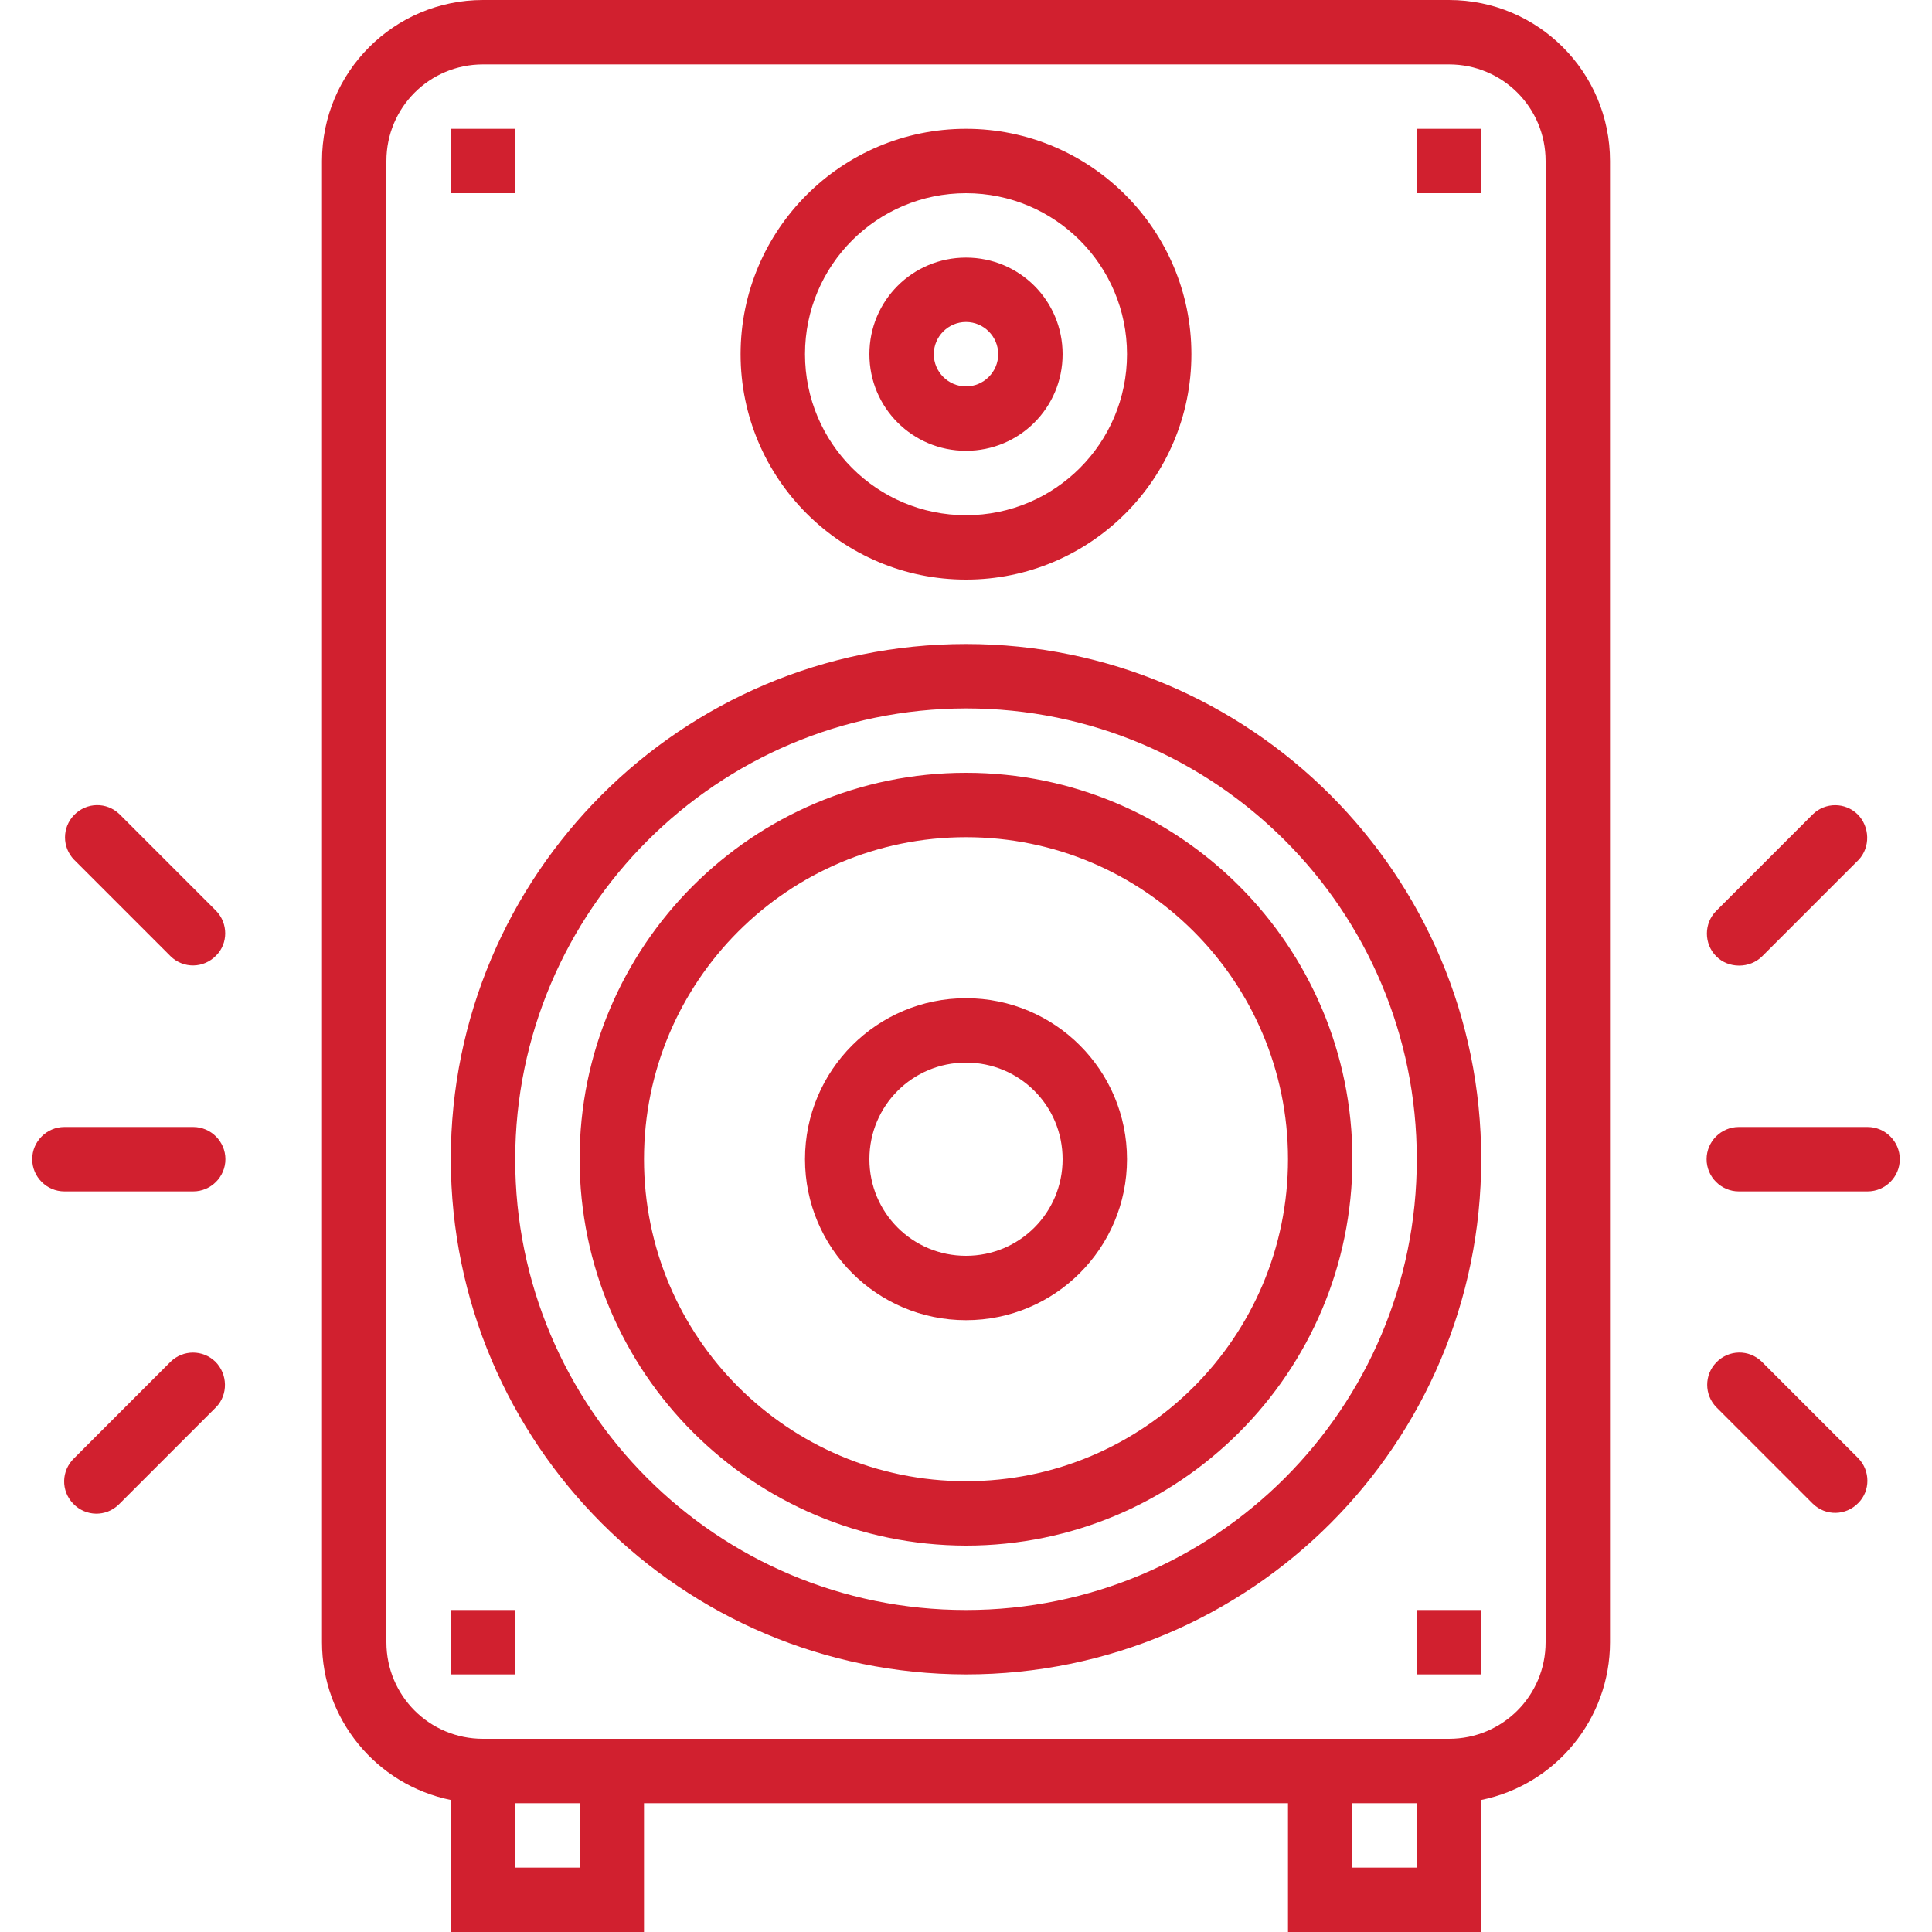
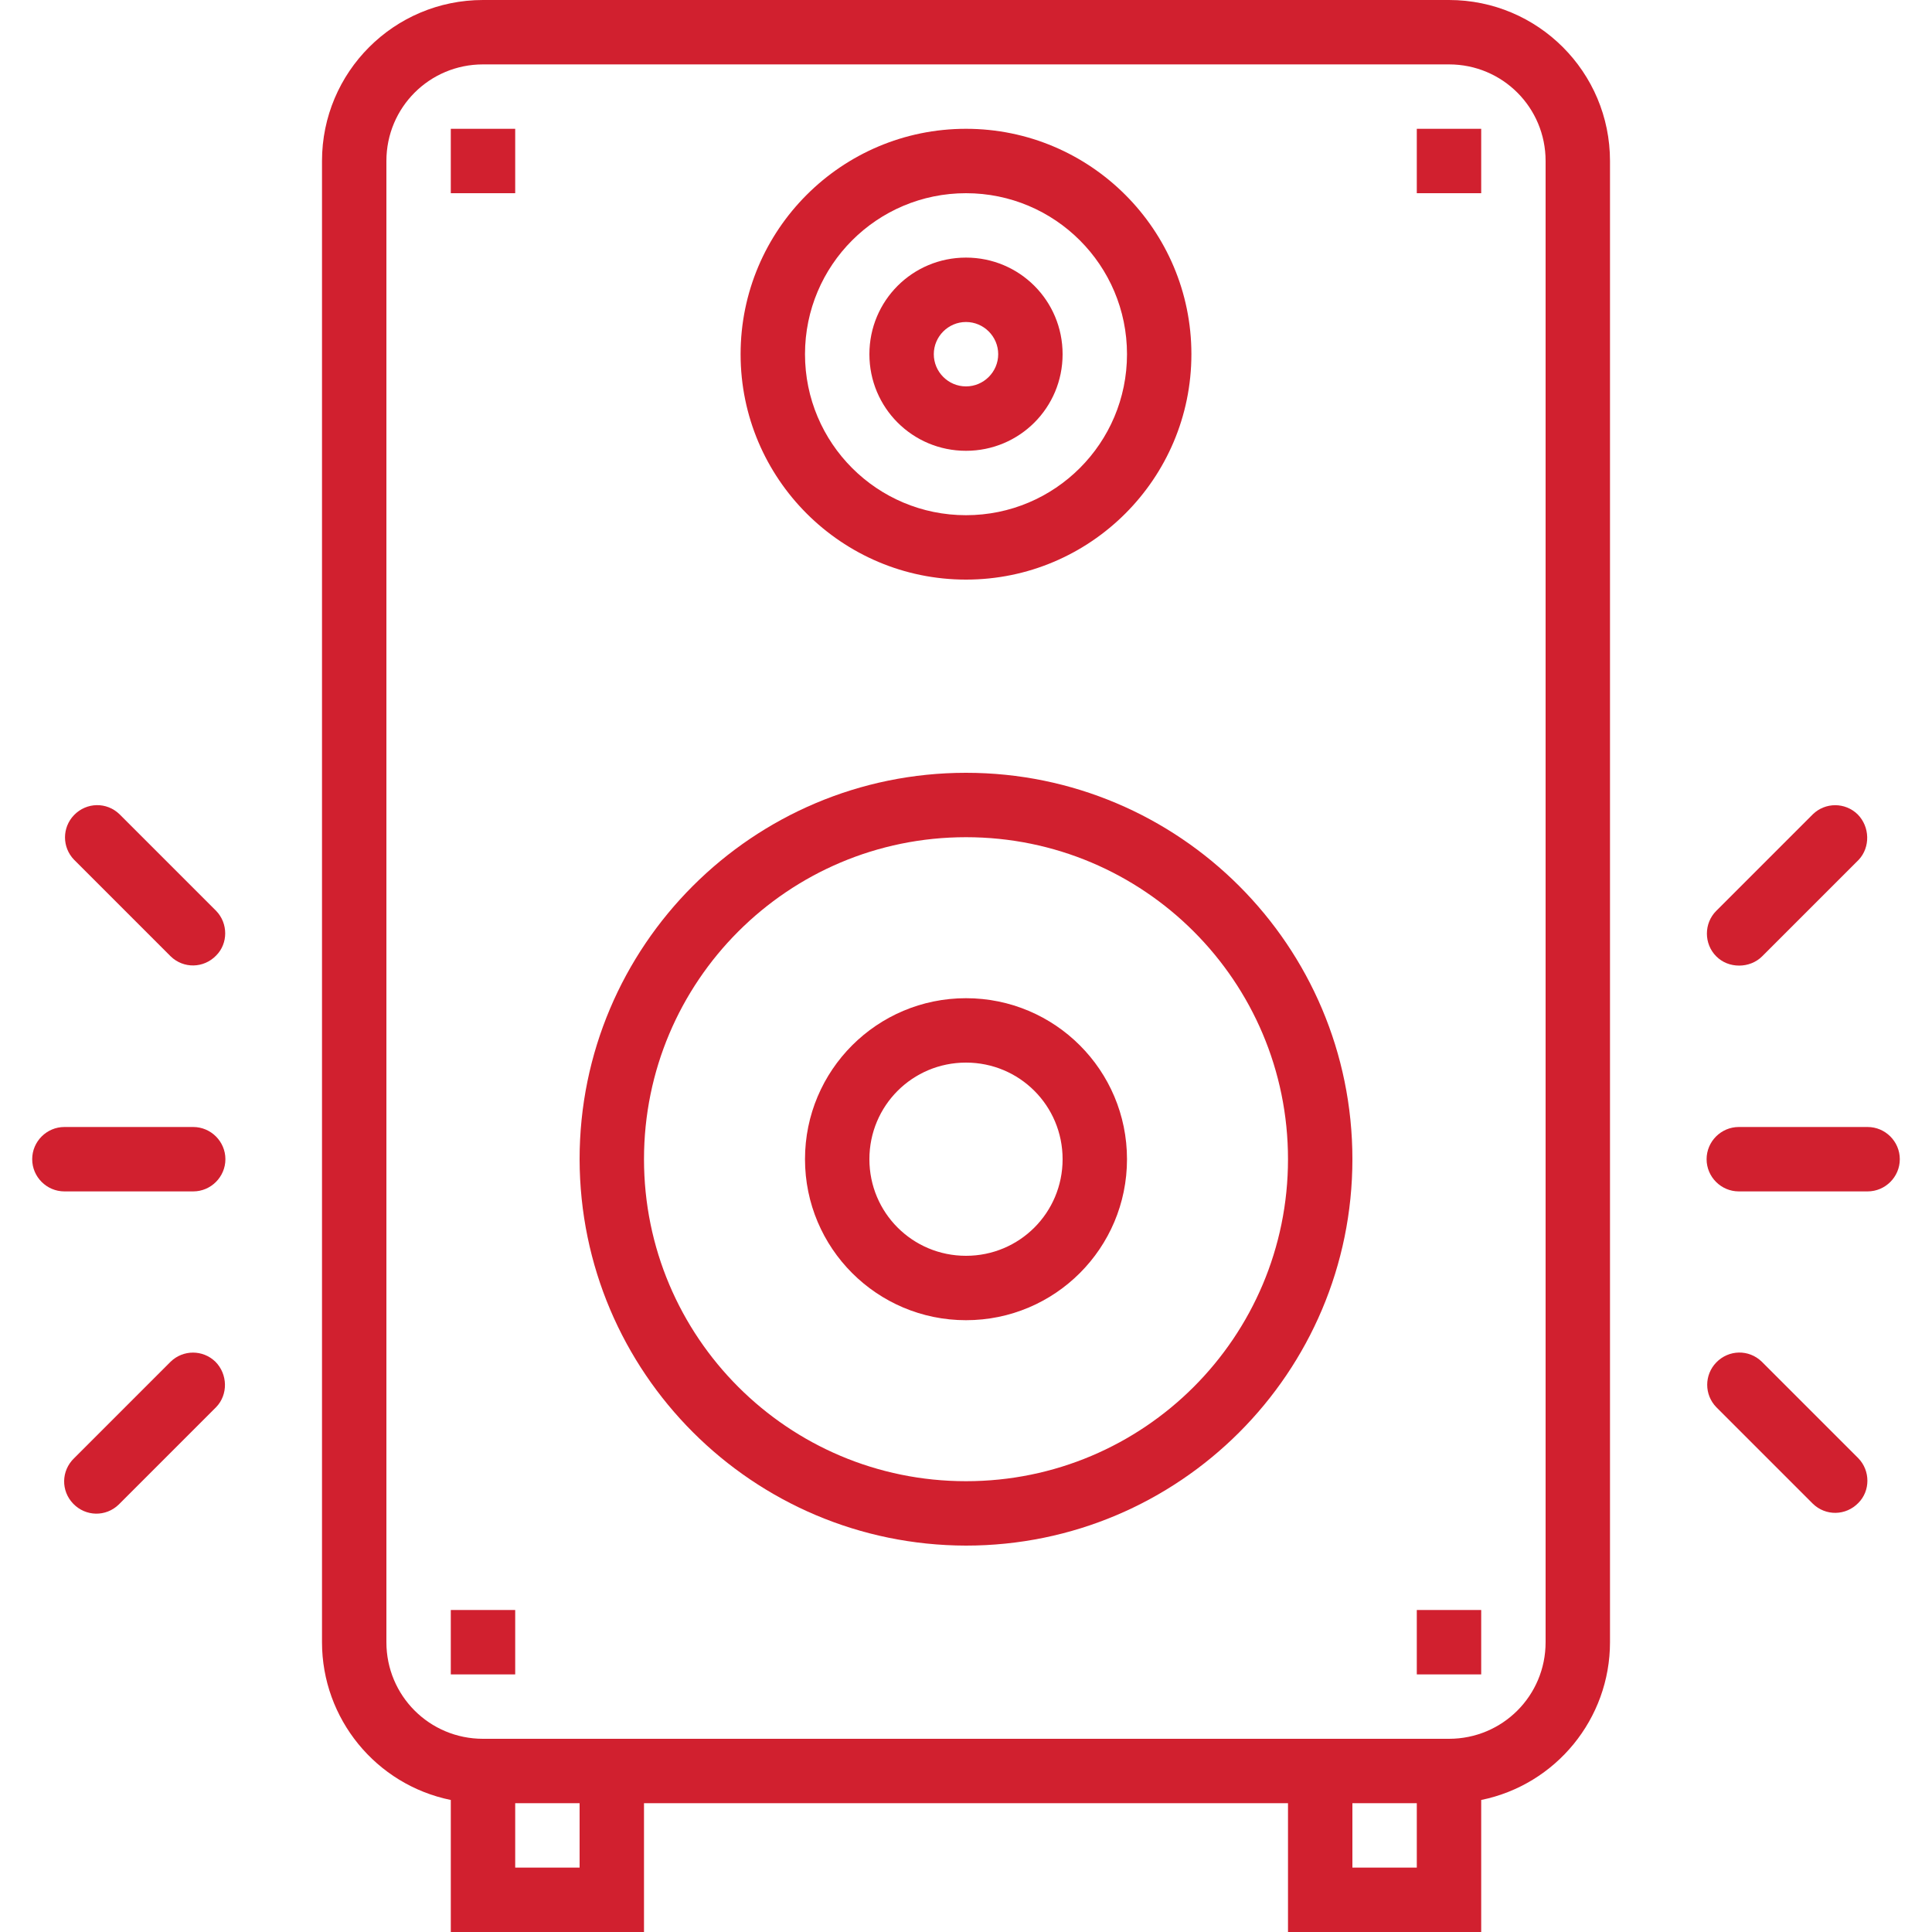
<svg xmlns="http://www.w3.org/2000/svg" version="1.1" id="Capa_1" x="0px" y="0px" viewBox="0 0 480 480" style="enable-background:new 0 0 480 480;" xml:space="preserve">
  <style type="text/css">
	.st0{fill:#D1202F;}
</style>
  <g>
    <g>
      <path class="st0" d="M360,0H120C97.9,0,80,17.9,80,40v368c0,19,13.4,35.4,32,39.2V480h48v-32h160v32h48v-32.8    c18.6-3.8,32-20.2,32-39.2V40C400,17.9,382.1,0,360,0z M144,464h-16v-16h16V464z M352,464h-16v-16h16V464z M384,408    c0,13.3-10.7,24-24,24H120c-13.3,0-24-10.7-24-24V40c0-13.3,10.7-24,24-24h240c13.3,0,24,10.7,24,24V408z" />
    </g>
  </g>
  <g>
    <g>
-       <path class="st0" d="M240,160c-70.7,0-128,57.3-128,128c0.1,70.7,57.3,127.9,128,128c70.7,0,128-57.3,128-128S310.7,160,240,160z     M240,400c-61.9,0-112-50.1-112-112c0.1-61.8,50.2-111.9,112-112c61.9,0,112,50.1,112,112S301.9,400,240,400z" />
-     </g>
+       </g>
  </g>
  <g>
    <g>
      <path class="st0" d="M240,192c-53,0-96,43-96,96c0.1,53,43,95.9,96,96c53,0,96-43,96-96S293,192,240,192z M240,368    c-44.2,0-80-35.8-80-80c0-44.2,35.8-80,80-80c44.2,0,80,35.8,80,80S284.2,368,240,368z" />
    </g>
  </g>
  <g>
    <g>
      <path class="st0" d="M240,32c-30.9,0-56,25.1-56,56c0,30.9,25.1,56,56,56c30.9,0,56-25.1,56-56S270.9,32,240,32z M240,128    c-22.1,0-40-17.9-40-40c0-22.1,17.9-40,40-40c22.1,0,40,17.9,40,40S262.1,128,240,128z" />
    </g>
  </g>
  <g>
    <g>
      <path class="st0" d="M240,64c-13.3,0-24,10.7-24,24s10.7,24,24,24s24-10.7,24-24S253.3,64,240,64z M240,96c-4.4,0-8-3.6-8-8    s3.6-8,8-8s8,3.6,8,8S244.4,96,240,96z" />
    </g>
  </g>
  <g>
    <g>
      <rect x="112" y="32" class="st0" width="16" height="16" />
    </g>
  </g>
  <g>
    <g>
      <rect x="352" y="32" class="st0" width="16" height="16" />
    </g>
  </g>
  <g>
    <g>
      <rect x="112" y="400" class="st0" width="16" height="16" />
    </g>
  </g>
  <g>
    <g>
      <rect x="352" y="400" class="st0" width="16" height="16" />
    </g>
  </g>
  <g>
    <g>
      <path class="st0" d="M240,248c-22.1,0-40,17.9-40,40c0,22.1,17.9,40,40,40c22.1,0,40-17.9,40-40S262.1,248,240,248z M240,312    c-13.3,0-24-10.7-24-24s10.7-24,24-24s24,10.7,24,24S253.3,312,240,312z" />
    </g>
  </g>
  <g>
    <g>
      <path class="st0" d="M48,280H16c-4.4,0-8,3.6-8,8s3.6,8,8,8h32c4.4,0,8-3.6,8-8S52.4,280,48,280z" />
    </g>
  </g>
  <g>
    <g>
      <path class="st0" d="M53.7,226.3l-24-24c-3.2-3.1-8.2-3-11.3,0.2c-3,3.1-3,8,0,11.1l24,24c3.2,3.1,8.2,3,11.3-0.2    C56.7,234.4,56.7,229.4,53.7,226.3z" />
    </g>
  </g>
  <g>
    <g>
      <path class="st0" d="M53.5,338.3c-3.1-3-8-3-11.1,0l-24,24c-3.2,3.1-3.3,8.1-0.2,11.3s8.1,3.3,11.3,0.2c0.1-0.1,0.1-0.1,0.2-0.2    l24-24C56.7,346.5,56.6,341.4,53.5,338.3z" />
    </g>
  </g>
  <g>
    <g>
      <path class="st0" d="M464,280h-32c-4.4,0-8,3.6-8,8s3.6,8,8,8h32c4.4,0,8-3.6,8-8S468.4,280,464,280z" />
    </g>
  </g>
  <g>
    <g>
      <path class="st0" d="M461.5,202.3c-3.1-3-8-3-11.1,0l-24,24c-3.1,3.1-3.1,8.2,0,11.3c1.5,1.5,3.5,2.3,5.7,2.3    c2.1,0,4.2-0.8,5.7-2.3l24-24C464.7,210.5,464.6,205.4,461.5,202.3z" />
    </g>
  </g>
  <g>
    <g>
      <path class="st0" d="M461.7,362.3l-24-24c-3.2-3.1-8.2-3-11.3,0.2c-3,3.1-3,8,0,11.1l24,24c3.2,3.1,8.2,3,11.3-0.2    C464.7,370.4,464.7,365.4,461.7,362.3z" />
    </g>
  </g>
</svg>